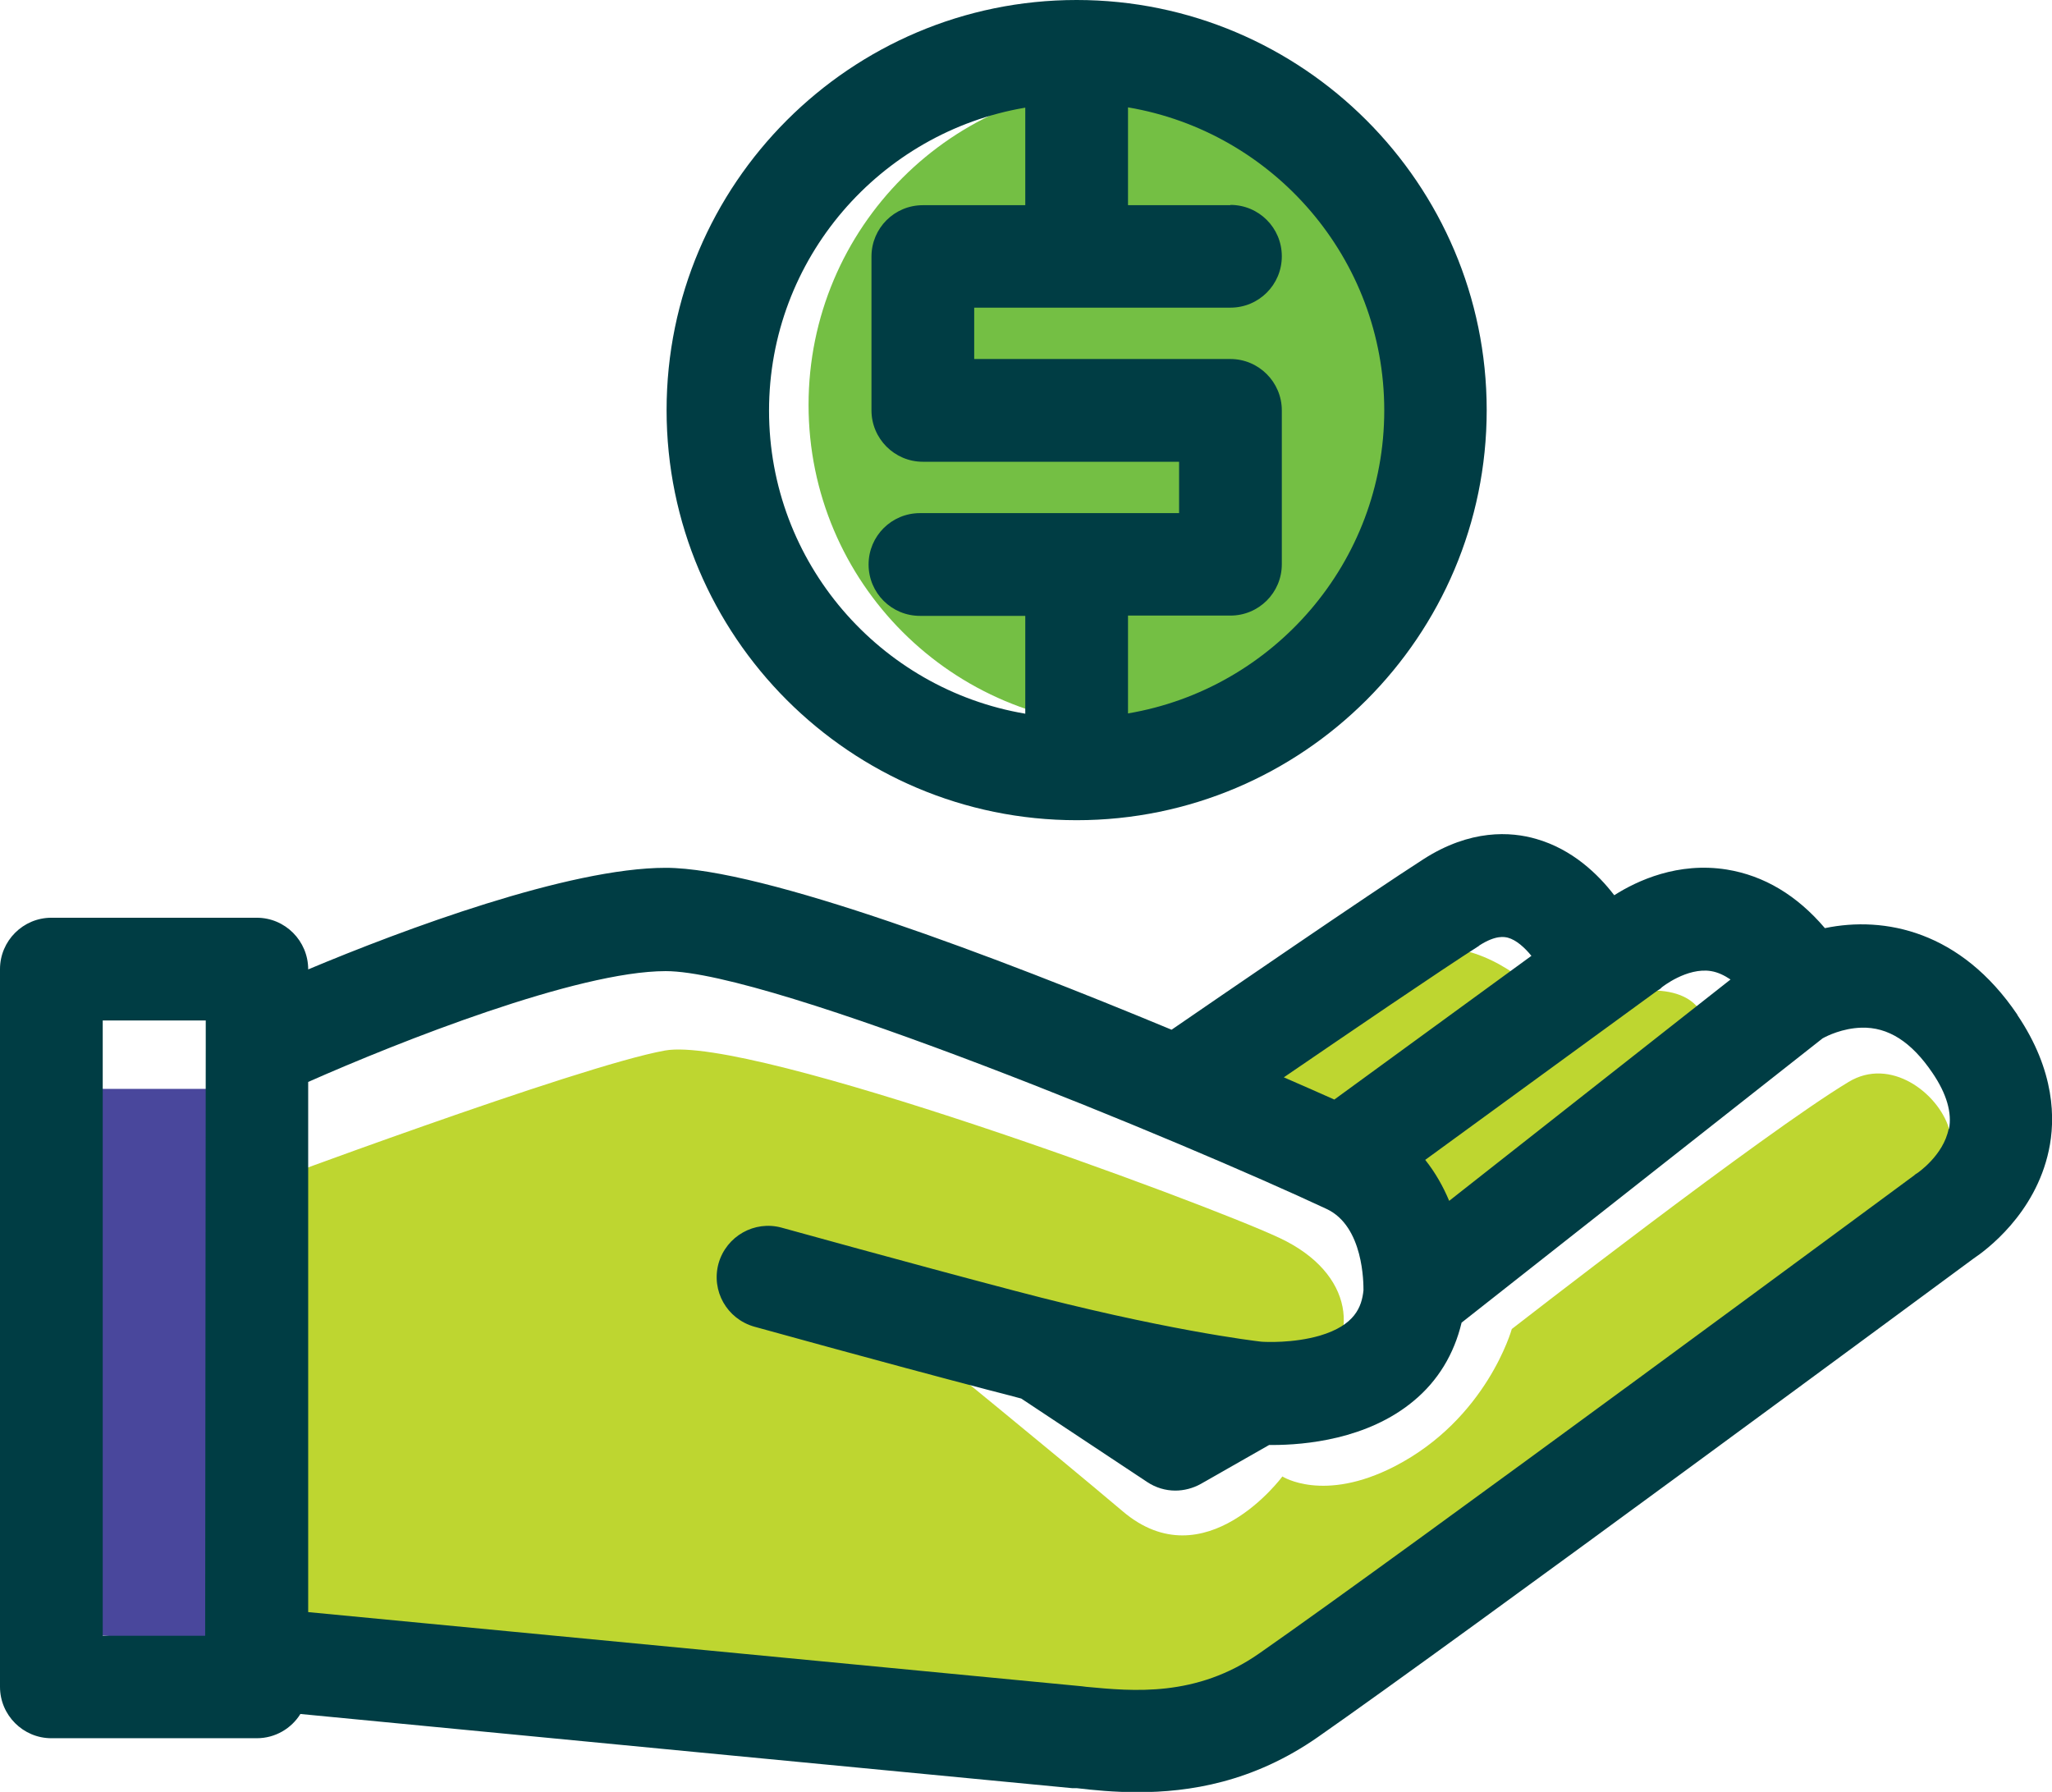
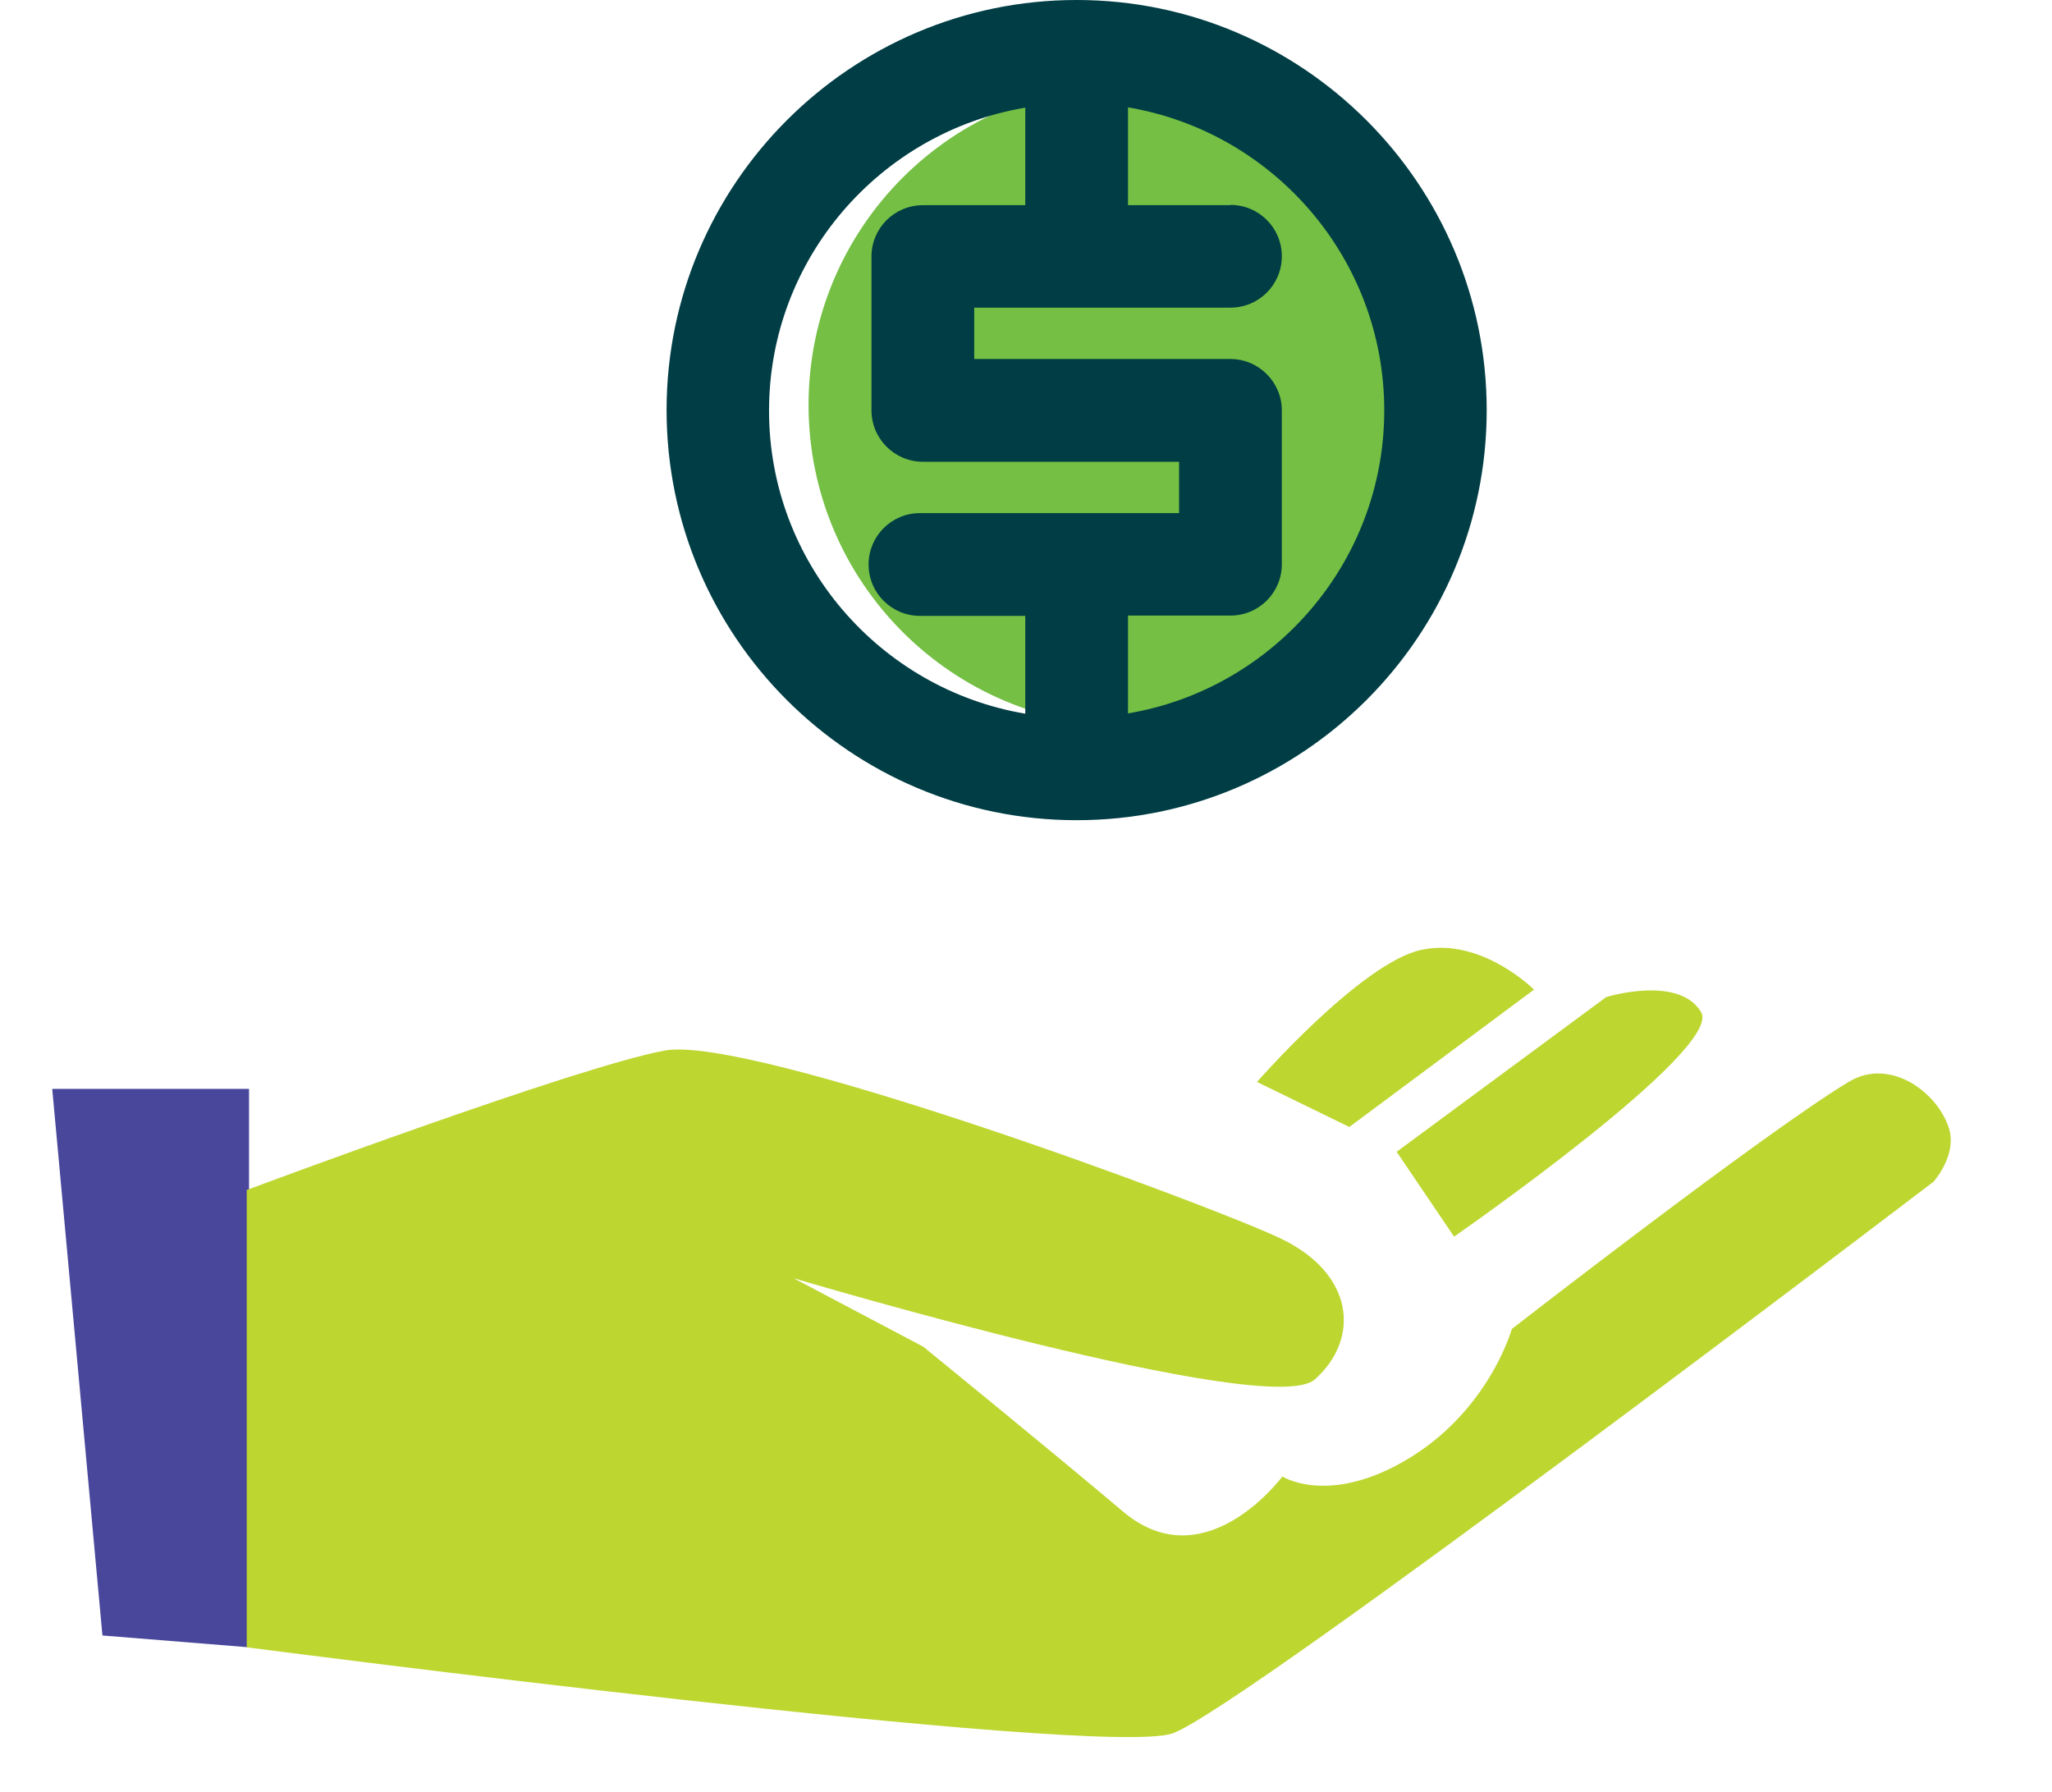
<svg xmlns="http://www.w3.org/2000/svg" id="Layer_2" viewBox="0 0 71.11 62.09">
  <defs>
    <style>.cls-1{fill:#003d44;}.cls-2{fill:#bed630;}.cls-3{fill:#49479c;}.cls-4{fill:#74bf44;}</style>
  </defs>
  <g id="Layer_1-2">
    <g>
      <polygon class="cls-3" points="1.81 37.73 8.63 37.73 8.63 57.08 3.55 56.67 1.81 37.73" />
      <path class="cls-2" d="m48.4,39.91l7.26-5.36s2.51-.78,3.29.52c.78,1.3-8.56,7.78-8.56,7.78l-1.99-2.94Z" />
      <path class="cls-2" d="m43.56,37.49l3.2,1.56,6.4-4.76s-1.82-1.82-3.89-1.38c-2.08.43-5.71,4.58-5.71,4.58" />
      <path class="cls-2" d="m8.55,41.22v15.86s29.63,3.86,32.09,2.98c2.45-.88,26.36-19.11,26.36-19.11,0,0,.83-.91.54-1.85-.38-1.23-2.03-2.49-3.48-1.61-2.95,1.78-11.67,8.56-11.67,8.56,0,0-.86,3.11-4.06,4.76-2.47,1.27-3.89.35-3.89.35,0,0-2.68,3.63-5.53,1.21-2.58-2.18-6.92-5.71-6.92-5.71l-4.49-2.37s16.48,4.91,18.06,3.51c1.58-1.4,1.4-3.68-1.23-4.91-2.63-1.23-18.3-7.02-21.28-6.49-2.98.53-14.49,4.83-14.49,4.83" />
      <path class="cls-4" d="m50.28,14.03c0,6.15-4.99,11.13-11.13,11.13s-11.13-4.98-11.13-11.13,4.98-11.13,11.13-11.13,11.13,4.98,11.13,11.13" />
      <path class="cls-1" d="m37.31,28.42c7.84,0,14.21-6.37,14.21-14.21S45.14,0,37.31,0s-14.21,6.37-14.21,14.21,6.37,14.21,14.21,14.21m5.33-21.31h-3.55v-3.39c5.03.85,8.88,5.23,8.88,10.5s-3.85,9.65-8.88,10.5v-3.39h3.55c.98,0,1.78-.79,1.78-1.78v-5.33c0-.98-.8-1.78-1.78-1.78h-8.88v-1.78h8.88c.98,0,1.78-.79,1.78-1.78s-.8-1.78-1.78-1.78Zm-7.11-3.39v3.39h-3.55c-.98,0-1.78.79-1.78,1.78v5.33c0,.98.8,1.78,1.78,1.78h8.88v1.78h-8.98c-.98,0-1.78.79-1.78,1.78s.8,1.78,1.78,1.78h3.65v3.39c-5.03-.85-8.88-5.23-8.88-10.5s3.85-9.65,8.88-10.5Z" />
-       <path class="cls-1" d="m69.91,35.16c-1.96-2.9-4.6-3.43-6.67-3-.97-1.14-2.11-1.82-3.4-2.03-1.69-.27-3.1.38-3.9.89-.56-.73-1.45-1.59-2.7-1.95-.89-.26-2.29-.34-3.91.7-1.9,1.22-7.17,4.84-8.73,5.91-5.97-2.48-14.17-5.61-17.53-5.61s-9.1,2.14-12.39,3.52h0c0-.99-.8-1.79-1.78-1.79H1.78c-.98,0-1.78.8-1.78,1.78v24.87c0,.98.8,1.78,1.78,1.78h7.12c.64,0,1.2-.34,1.51-.84,5.46.53,22.45,2.16,26.74,2.57h.16c.59.07,1.31.14,2.11.14,1.79,0,4-.34,6.25-1.91,4.96-3.46,21.77-15.88,22.72-16.58.42-.28,2.14-1.54,2.61-3.75.23-1.07.22-2.75-1.09-4.69m-62.78,1.14s0,.01,0,.02l-.02,20.35h-3.55v-21.32h3.57v.94Zm50.35-2.01c.06-.04.06-.04.11-.09,0,0,.87-.7,1.71-.56.24.04.46.15.67.29l-9.75,7.67c-.21-.5-.48-.98-.83-1.42l8.08-5.89Zm-6.23-1.53c.6-.39.9-.3,1-.28.3.08.59.35.82.63l-6.83,4.98c-.47-.21-1.06-.47-1.75-.77,2.21-1.51,5.42-3.7,6.77-4.56Zm16.28,6.34c-.18.93-1.09,1.54-1.09,1.54-.04.02-.08.05-.11.08-.18.13-17.64,13.04-22.69,16.56-2.19,1.53-4.38,1.31-5.99,1.16l-.16-.02c-4.31-.41-21.43-2.06-26.81-2.57v-18.37c3.14-1.39,9.33-3.84,12.39-3.84,3.67,0,18.05,5.97,22.9,8.24,1.29.6,1.28,2.59,1.28,2.82-.06.58-.3,1.21-1.51,1.57-.93.27-1.91.22-2.03.21-.27-.03-3.42-.41-8.57-1.77-3.69-.97-8.01-2.17-8.05-2.18-.94-.26-1.92.29-2.19,1.24-.26.95.29,1.92,1.24,2.19.04.01,4.39,1.22,8.1,2.19.39.1.78.2,1.15.3l4.36,2.89c.3.2.64.3.98.3.3,0,.61-.08.88-.23l2.37-1.35s.07,0,.11,0c1.12,0,3.29-.19,4.89-1.52.85-.7,1.41-1.63,1.67-2.72l12.51-9.85c.16-.09.69-.35,1.34-.37.93-.03,1.74.49,2.47,1.57.49.72.68,1.38.57,1.95Z" />
    </g>
  </g>
</svg>